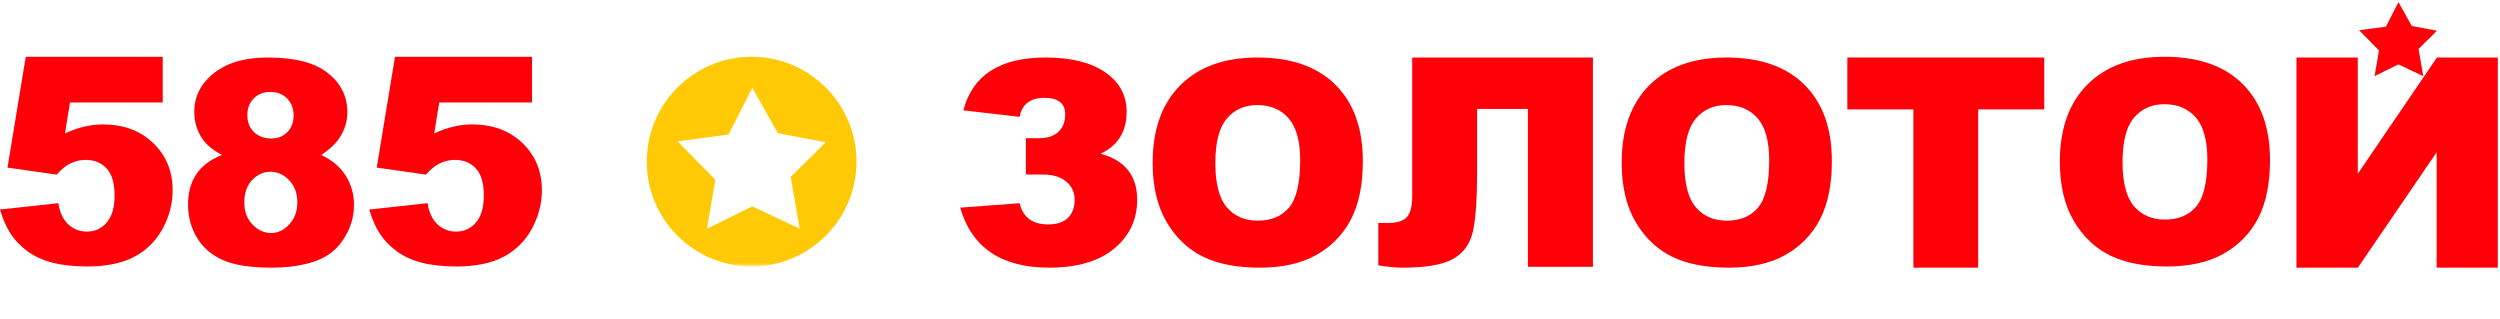
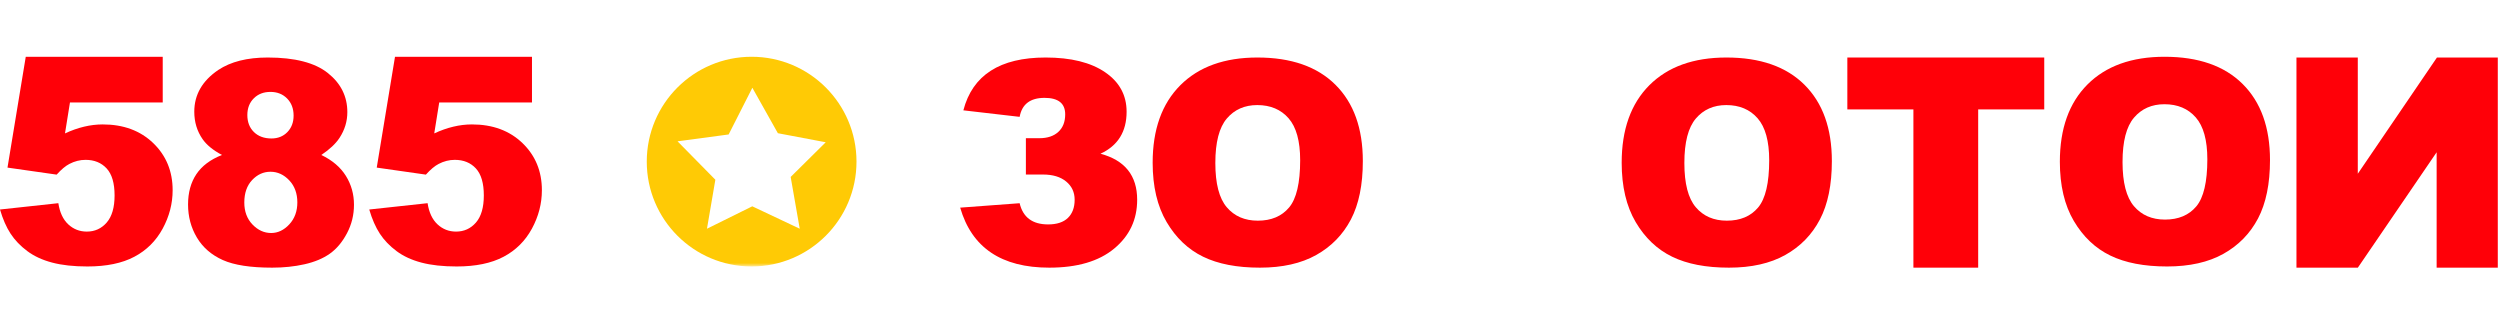
<svg xmlns="http://www.w3.org/2000/svg" width="518" height="66" viewBox="0 0 518 66" fill="none">
  <g clip-path="url(#clip0_933_584)">
    <path fill-rule="evenodd" clip-rule="evenodd" d="M233.432 23.15C233.432 19.721 231.947 16.993 228.97 14.964C225.997 12.933 221.89 11.917 216.65 11.917C207.189 11.917 201.51 15.564 199.608 22.862L211.269 24.211C211.748 21.59 213.466 20.277 216.423 20.277C219.28 20.277 220.709 21.415 220.709 23.693C220.709 25.247 220.235 26.459 219.284 27.33C218.336 28.201 217.025 28.636 215.356 28.636H212.563V36.162H216.103C218.134 36.162 219.74 36.644 220.911 37.613C222.081 38.577 222.667 39.836 222.667 41.387C222.667 42.997 222.2 44.251 221.272 45.15C220.34 46.051 218.973 46.499 217.169 46.499C213.927 46.499 211.957 45.036 211.269 42.106L198.949 43.023C201.346 51.314 207.497 55.458 217.401 55.458C223.192 55.458 227.679 54.146 230.854 51.511C234.034 48.879 235.621 45.507 235.621 41.387C235.621 36.389 233.086 33.212 228.02 31.851C231.628 30.184 233.432 27.287 233.432 23.15Z" fill="#FF0008" />
    <path fill-rule="evenodd" clip-rule="evenodd" d="M254.198 24.555C255.784 22.697 257.886 21.771 260.505 21.771C263.237 21.771 265.4 22.685 266.999 24.512C268.596 26.34 269.395 29.237 269.395 33.199C269.395 37.911 268.627 41.175 267.099 42.993C265.569 44.813 263.408 45.723 260.623 45.723C257.905 45.723 255.759 44.794 254.183 42.936C252.605 41.081 251.818 38.024 251.818 33.775C251.818 29.484 252.613 26.415 254.198 24.555ZM241.726 46.008C243.657 49.283 246.173 51.674 249.283 53.189C252.386 54.702 256.307 55.458 261.048 55.458C265.713 55.458 269.609 54.581 272.734 52.828C275.856 51.08 278.25 48.628 279.902 45.48C281.553 42.326 282.379 38.292 282.379 33.37C282.379 26.594 280.487 21.325 276.704 17.563C272.921 13.798 267.531 11.917 260.535 11.917C253.709 11.917 248.389 13.835 244.564 17.661C240.74 21.493 238.83 26.841 238.83 33.716C238.83 38.638 239.797 42.735 241.726 46.008Z" fill="#FF0008" />
-     <path fill-rule="evenodd" clip-rule="evenodd" d="M330.053 11.917H292.609V40.61C292.609 42.739 292.232 44.203 291.48 45C290.725 45.801 289.438 46.198 287.611 46.198H285.588V54.982C287.494 55.298 289.177 55.458 290.648 55.458C295.447 55.458 298.917 54.856 301.069 53.655C303.221 52.452 304.591 50.562 305.177 47.988C305.757 45.413 306.052 41.387 306.052 35.905V22.566H316.58V55.28H330.053V11.917Z" fill="#FF0008" />
    <path fill-rule="evenodd" clip-rule="evenodd" d="M382.77 22.67H396.458V55.458H409.88V22.67H423.568V11.917H382.77V22.67Z" fill="#FF0008" />
    <path fill-rule="evenodd" clip-rule="evenodd" d="M504.935 11.917L488.534 36.002V11.917H475.827V55.458H488.548L504.871 31.55V55.458H517.542V11.917H504.935Z" fill="#FF0008" />
    <path fill-rule="evenodd" clip-rule="evenodd" d="M351.381 24.556C352.966 22.697 355.069 21.771 357.686 21.771C360.419 21.771 362.583 22.684 364.181 24.512C365.778 26.339 366.578 29.237 366.578 33.198C366.578 37.91 365.809 41.174 364.282 42.994C362.752 44.812 360.591 45.722 357.805 45.722C355.087 45.722 352.942 44.793 351.365 42.935C349.786 41.079 349 38.023 349 33.774C349 29.485 349.795 26.415 351.381 24.556ZM338.908 46.008C340.839 49.282 343.355 51.673 346.465 53.188C349.569 54.703 353.49 55.458 358.23 55.458C362.898 55.458 366.791 54.58 369.917 52.826C373.038 51.079 375.432 48.629 377.082 45.478C378.734 42.325 379.561 38.29 379.561 33.37C379.561 26.594 377.67 21.325 373.886 17.563C370.103 13.798 364.713 11.917 357.716 11.917C350.891 11.917 345.571 13.835 341.745 17.661C337.923 21.493 336.012 26.84 336.012 33.716C336.012 38.637 336.98 42.735 338.908 46.008Z" fill="#FF0008" />
    <mask id="mask0_933_584" style="mask-type:luminance" maskUnits="userSpaceOnUse" x="0" y="0" width="505" height="56">
      <path d="M0.028 0.438H504.94V55.213H148.047H0.028V0.438Z" fill="#FFCA05" />
    </mask>
    <g mask="url(#mask0_933_584)">
      <path fill-rule="evenodd" clip-rule="evenodd" d="M171.089 29.477L163.826 36.662L165.705 47.392L155.872 42.747L146.483 47.392L148.222 37.24L140.386 29.282L150.976 27.86L155.887 18.187L161.176 27.602L171.089 29.477ZM177.465 33.489C177.465 21.49 167.736 11.762 155.736 11.762C143.736 11.762 134.01 21.49 134.01 33.489C134.01 45.486 143.736 55.213 155.736 55.213C167.736 55.213 177.465 45.486 177.465 33.489Z" fill="#FFCA05" />
    </g>
    <path fill-rule="evenodd" clip-rule="evenodd" d="M17.415 26.248C16.112 26.557 14.796 27.025 13.466 27.643L14.496 21.233H33.717V11.764H5.337L1.552 34.727L11.738 36.181C12.697 35.114 13.577 34.379 14.378 33.966C15.454 33.403 16.571 33.121 17.725 33.121C19.544 33.121 21 33.717 22.098 34.903C23.192 36.088 23.741 37.95 23.741 40.494C23.741 42.983 23.196 44.853 22.113 46.106C21.023 47.359 19.651 47.986 17.986 47.986C16.5 47.986 15.22 47.487 14.144 46.486C13.067 45.483 12.383 44.025 12.088 42.099L0 43.41C0.586 45.414 1.319 47.08 2.197 48.423C3.079 49.765 4.229 50.963 5.646 52.021C7.063 53.08 8.786 53.877 10.813 54.41C12.838 54.947 15.267 55.213 18.104 55.213C22.058 55.213 25.302 54.543 27.833 53.2C30.367 51.863 32.325 49.917 33.705 47.374C35.082 44.831 35.771 42.177 35.771 39.419C35.771 35.493 34.433 32.241 31.753 29.655C29.072 27.071 25.581 25.78 21.275 25.78C20.002 25.78 18.716 25.938 17.415 26.248Z" fill="#FF0008" />
    <path fill-rule="evenodd" clip-rule="evenodd" d="M442.168 24.374C443.753 22.52 445.855 21.596 448.472 21.596C451.204 21.596 453.367 22.507 454.965 24.331C456.562 26.155 457.361 29.046 457.361 32.999C457.361 37.702 456.593 40.959 455.066 42.773C453.536 44.589 451.375 45.498 448.591 45.498C445.873 45.498 443.728 44.571 442.152 42.717C440.576 40.865 439.789 37.815 439.789 33.575C439.789 29.293 440.582 26.229 442.168 24.374ZM429.697 45.782C431.628 49.05 434.144 51.437 437.253 52.948C440.355 54.459 444.276 55.213 449.016 55.213C453.68 55.213 457.575 54.338 460.699 52.588C463.821 50.843 466.214 48.397 467.869 45.255C469.514 42.108 470.344 38.083 470.344 33.17C470.344 26.408 468.451 21.151 464.669 17.396C460.887 13.639 455.498 11.762 448.502 11.762C441.678 11.762 436.359 13.676 432.534 17.494C428.711 21.318 426.802 26.655 426.802 33.516C426.802 38.427 427.769 42.516 429.697 45.782Z" fill="#FF0008" />
    <path fill-rule="evenodd" clip-rule="evenodd" d="M61.61 41.933C61.61 43.773 61.053 45.291 59.944 46.487C58.835 47.682 57.581 48.279 56.185 48.279C54.733 48.279 53.44 47.692 52.312 46.514C51.184 45.339 50.62 43.82 50.62 41.961C50.62 40.009 51.157 38.459 52.238 37.31C53.32 36.162 54.587 35.586 56.04 35.586C57.514 35.586 58.81 36.181 59.932 37.364C61.05 38.554 61.61 40.075 61.61 41.933ZM60.834 23.953C60.834 25.349 60.402 26.491 59.542 27.372C58.683 28.253 57.581 28.691 56.243 28.691C54.733 28.691 53.522 28.247 52.611 27.357C51.706 26.468 51.25 25.295 51.25 23.84C51.25 22.421 51.694 21.268 52.585 20.377C53.472 19.486 54.627 19.043 56.04 19.043C57.438 19.043 58.585 19.498 59.483 20.404C60.383 21.314 60.834 22.497 60.834 23.953ZM66.574 32.112C68.294 30.962 69.56 29.772 70.36 28.55C71.434 26.902 71.969 25.131 71.969 23.236C71.969 19.981 70.625 17.278 67.935 15.137C65.252 12.992 61.091 11.917 55.47 11.917C51.219 11.917 47.807 12.781 45.222 14.501C41.912 16.745 40.256 19.627 40.256 23.15C40.256 25.295 40.833 27.188 41.98 28.835C42.821 30.043 44.16 31.133 45.996 32.112C43.606 33.047 41.836 34.374 40.689 36.087C39.541 37.801 38.965 39.895 38.965 42.365C38.965 44.892 39.579 47.181 40.801 49.228C42.027 51.279 43.818 52.828 46.171 53.883C48.524 54.934 51.926 55.458 56.386 55.458C58.76 55.458 60.993 55.229 63.088 54.758C65.182 54.288 66.933 53.558 68.342 52.561C69.746 51.564 70.932 50.154 71.897 48.323C72.863 46.496 73.345 44.527 73.345 42.42C73.345 40.24 72.788 38.248 71.669 36.447C70.548 34.647 68.851 33.2 66.574 32.112Z" fill="#FF0008" />
-     <path fill-rule="evenodd" clip-rule="evenodd" d="M501.121 10.143L504.94 6.365L499.728 5.384L496.954 0.438L494.369 5.517L488.809 6.265L492.925 10.448L492.008 15.78L496.941 13.34L502.107 15.78L501.121 10.143Z" fill="#FF0008" />
    <path fill-rule="evenodd" clip-rule="evenodd" d="M93.924 26.248C92.621 26.557 91.305 27.025 89.975 27.643L91.005 21.233H110.226V11.764H81.845L78.06 34.727L88.244 36.181C89.204 35.114 90.084 34.379 90.887 33.966C91.963 33.403 93.078 33.121 94.233 33.121C96.052 33.121 97.509 33.717 98.606 34.903C99.7 36.088 100.248 37.95 100.248 40.494C100.248 42.983 99.705 44.853 98.621 46.106C97.532 47.359 96.158 47.986 94.495 47.986C93.008 47.986 91.727 47.487 90.653 46.486C89.576 45.483 88.89 44.025 88.596 42.099L76.507 43.41C77.094 45.414 77.828 47.08 78.706 48.423C79.587 49.765 80.738 50.963 82.155 52.021C83.571 53.08 85.294 53.877 87.32 54.41C89.344 54.947 91.776 55.213 94.612 55.213C98.566 55.213 101.81 54.543 104.341 53.2C106.875 51.863 108.832 49.917 110.214 47.374C111.591 44.831 112.279 42.177 112.279 39.419C112.279 35.493 110.942 32.24 108.261 29.655C105.579 27.071 102.089 25.78 97.783 25.78C96.51 25.78 95.225 25.938 93.924 26.248Z" fill="#FF0008" />
  </g>
  <defs>
    <clipPath id="clip0_933_584">
      <rect width="518" height="66" fill="white" />
    </clipPath>
  </defs>
</svg>